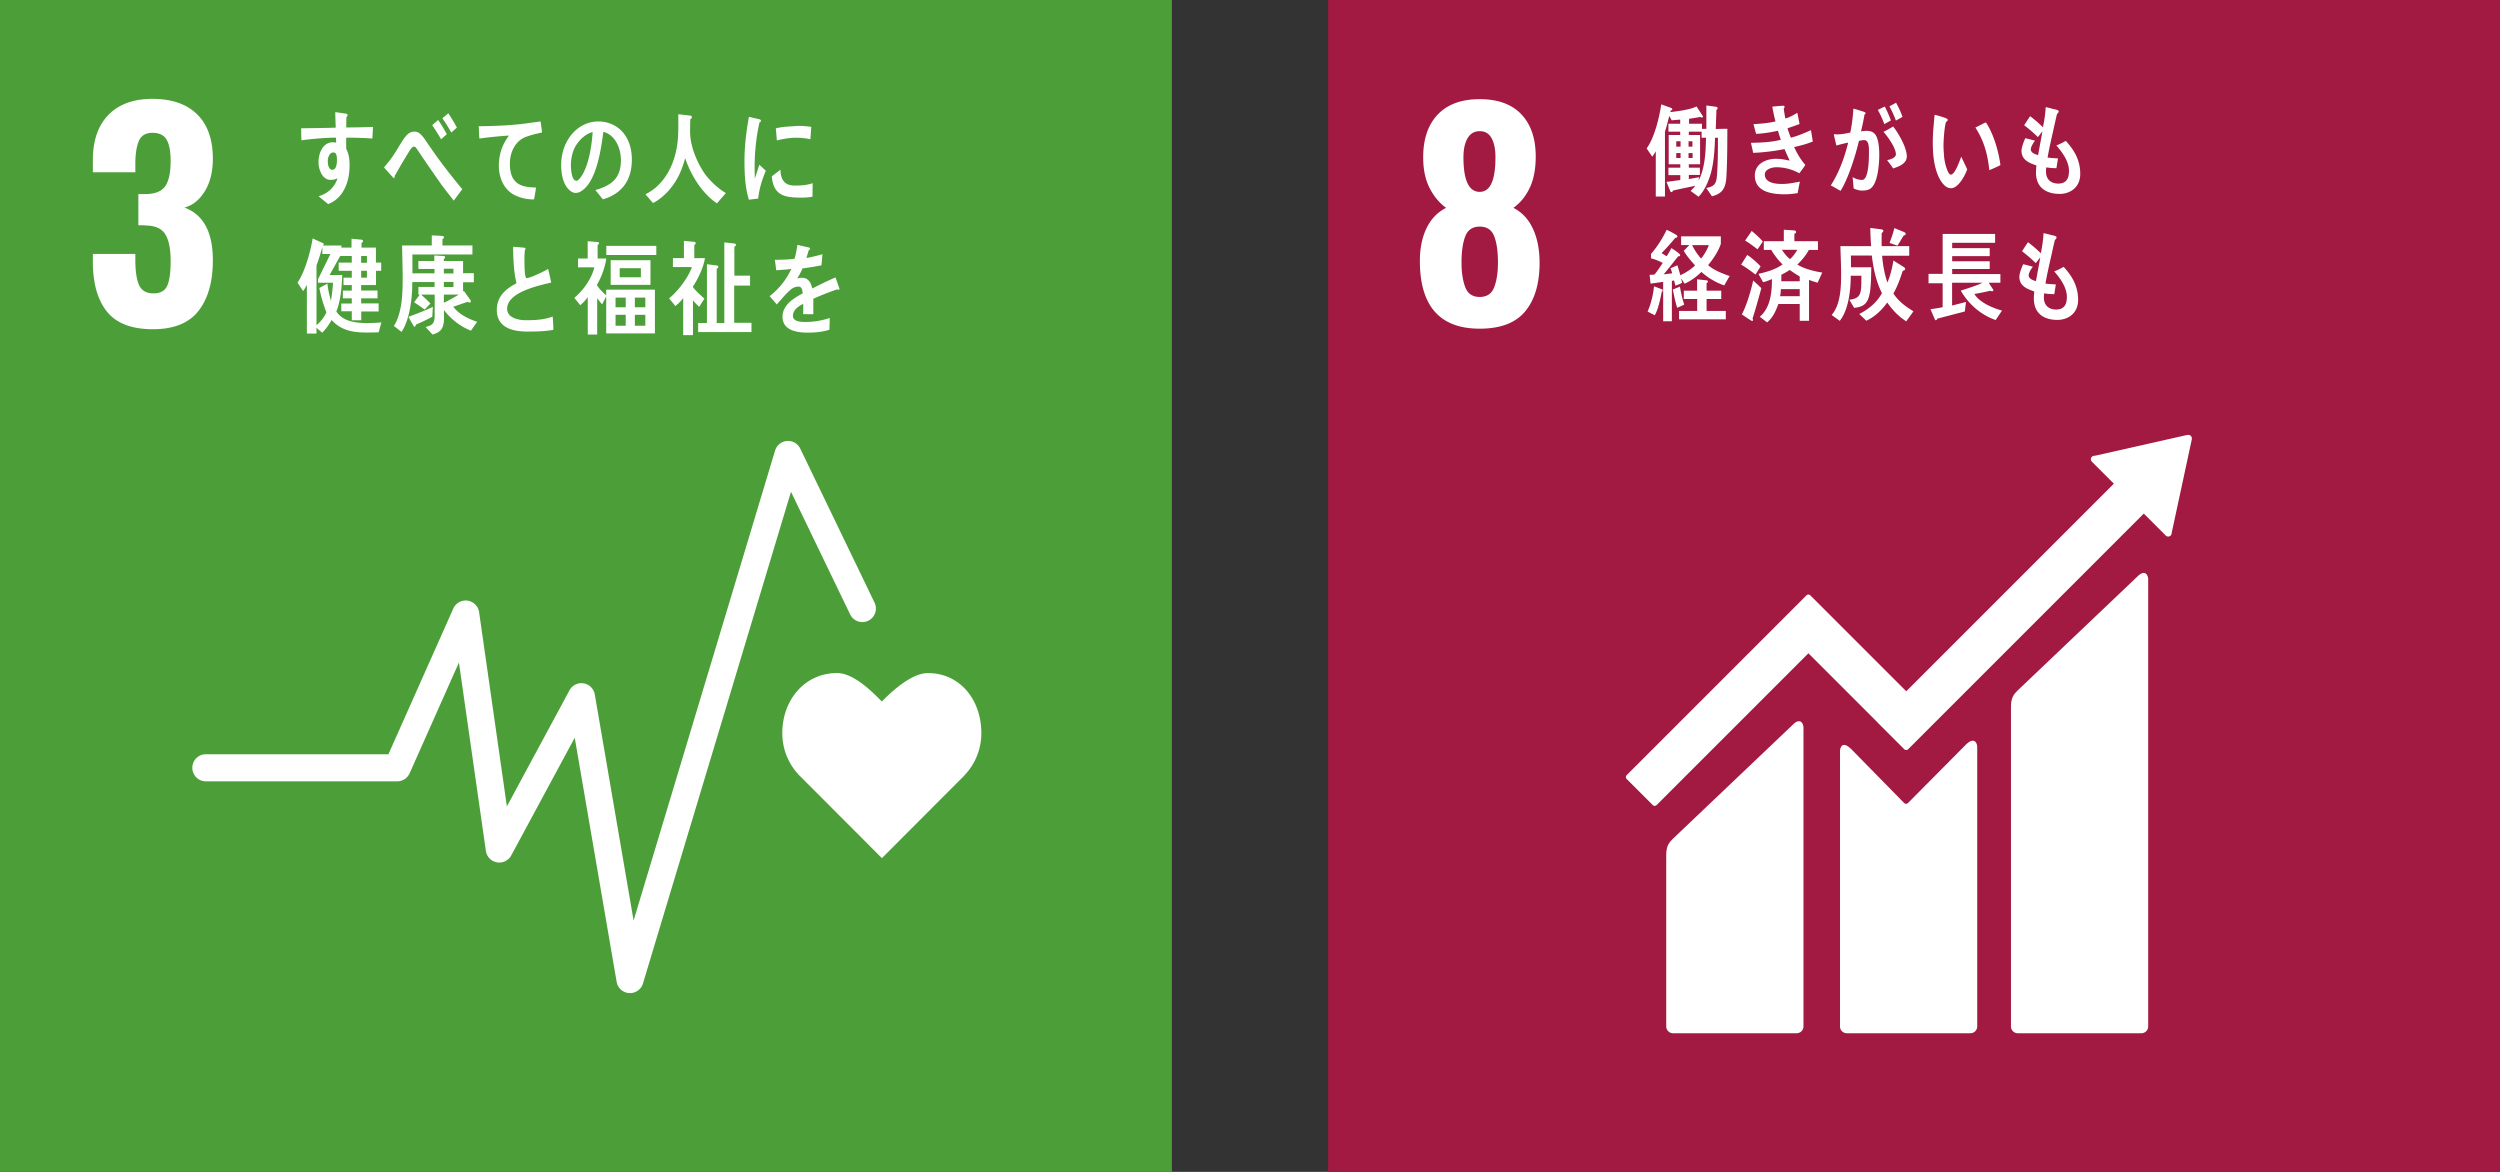
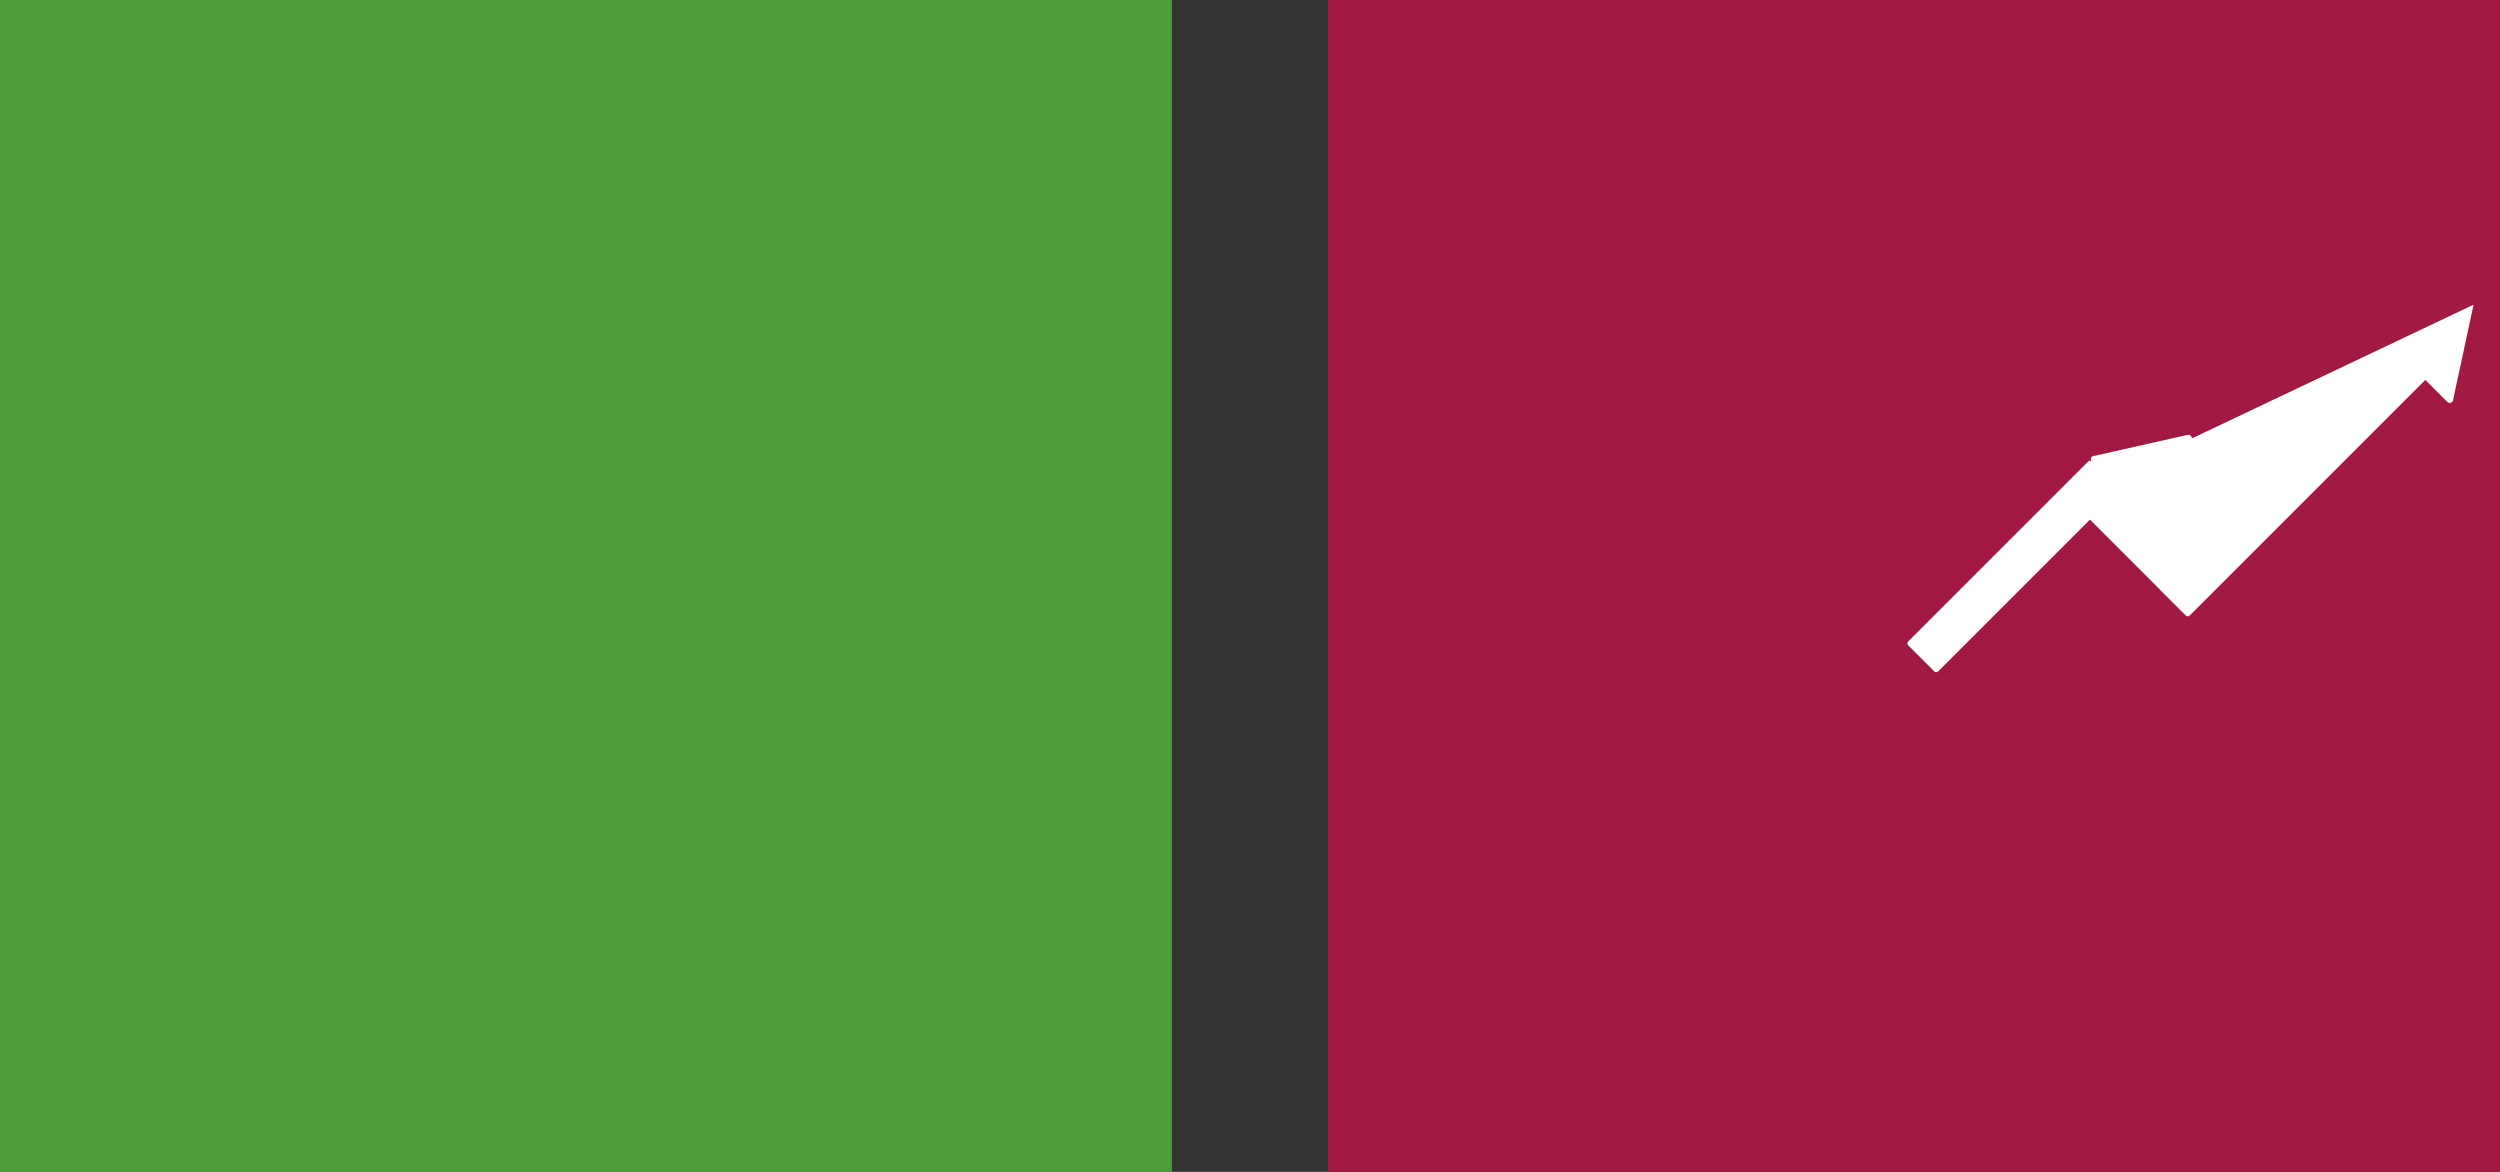
<svg xmlns="http://www.w3.org/2000/svg" width="320" height="150">
  <rect width="100%" height="100%" fill="#333333" stroke="none" />
  <path d="M0 0h150v150H0z" style="fill:#4c9f38" />
-   <path d="M13.686 39.883c-1.201-1.506-1.801-3.637-1.801-6.391v-.989h5.438v.953c.023 1.46.2 2.507.53 3.143.329.636.93.953 1.801.953s1.453-.323 1.748-.971c.294-.647.441-1.7.441-3.16 0-1.53-.224-2.666-.671-3.408-.447-.741-1.271-1.124-2.472-1.148-.071-.023-.401-.035-.989-.035v-3.99h.883c1.224 0 2.071-.329 2.542-.989.471-.659.706-1.742.706-3.249 0-1.224-.171-2.13-.512-2.719-.341-.588-.948-.883-1.818-.883-.824 0-1.389.318-1.695.953-.306.636-.471 1.577-.494 2.825v1.271h-5.438v-1.554c0-2.495.665-4.425 1.995-5.791 1.33-1.365 3.207-2.048 5.632-2.048 2.472 0 4.379.659 5.72 1.977 1.342 1.319 2.013 3.213 2.013 5.685 0 1.648-.341 3.031-1.024 4.149-.683 1.118-1.554 1.818-2.613 2.101 2.424.895 3.637 3.143 3.637 6.744 0 2.754-.612 4.914-1.836 6.48-1.224 1.566-3.166 2.348-5.826 2.348-2.731 0-4.696-.753-5.897-2.26ZM125.612 93.831c0-4.24-2.721-7.677-6.841-7.677-2.06 0-4.546 2.256-5.896 3.644-1.35-1.39-3.671-3.648-5.732-3.648-4.121 0-7.008 3.438-7.008 7.679a7.77 7.77 0 0 0 2.186 5.43l10.563 10.582 10.548-10.57-.008-.008a7.767 7.767 0 0 0 2.187-5.432Z" style="fill:#fff" />
-   <path d="M80.64 127.117c-.036 0-.071 0-.108-.003a1.733 1.733 0 0 1-1.602-1.438l-5.365-31.249-8.128 15.069a1.736 1.736 0 0 1-3.244-.577l-3.45-24.116-6.312 14.179a1.737 1.737 0 0 1-1.585 1.029H26.311a1.735 1.735 0 0 1 0-3.469h23.408l8.303-18.65a1.736 1.736 0 0 1 3.302.46l3.557 24.867 8.015-14.861a1.728 1.728 0 0 1 1.808-.888c.73.119 1.303.689 1.428 1.418l4.968 28.941 18.109-60.153a1.735 1.735 0 0 1 3.224-.254l9.529 19.754a1.735 1.735 0 0 1-3.124 1.508l-7.591-15.737-18.948 62.938a1.732 1.732 0 0 1-1.66 1.234ZM97.051 25.419c-.394.039-.786.094-1.191.144-.49-1.589-.567-3.309-.567-4.992 0-1.881.239-3.776.567-5.618l.95.223c.142.041.328.053.469.121.067.025.122.066.122.171s-.097.171-.176.171c-.437 1.843-.634 3.922-.634 5.832 0 .476.022.939.022 1.417.196-.597.382-1.205.588-1.802.275.251.549.515.819.768-.48 1.178-.828 2.237-.971 3.564Zm6.944-.248c-.604.134-1.389.132-1.997.114-1.562-.05-3.017-.307-3.207-2.713.369-.278.736-.572 1.114-.84.003 1.366.635 1.981 1.653 2.015.803.023 1.69-.027 2.462-.299l-.025 1.724Zm-.275-7.35a8.508 8.508 0 0 0-2.532-.157c-.587.048-1.169.168-1.749.308-.046-.472-.078-1.061-.135-1.535.815-.228 1.645-.228 2.478-.299.688-.059 1.375.004 2.063.103-.041.522-.07 1.057-.125 1.58ZM47.664 17.733a24.36 24.36 0 0 0-1.362-.075c-.669-.02-1.334-.048-1.993-.027.011.497-.013.961.02 1.455.347.629.414 1.391.414 2.114 0 2.234-.894 4.231-2.744 4.924-.399-.348-.824-.654-1.214-1.016 1.005-.242 2.074-1.096 2.416-2.302-.275.175-.597.216-.923.216-.948 0-1.506-1.219-1.506-2.252 0-1.285.635-2.557 1.806-2.557.145 0 .301.016.447.053 0-.212-.01-.431-.022-.645-.759-.005-1.516.053-2.262.102-.726.062-1.437.137-2.152.239-.043-.51-.023-1.03-.043-1.54 1.48-.028 2.952-.028 4.433-.084a60.998 60.998 0 0 1-.065-1.977c.323.027.669.082.993.134.132.025.289.025.412.066.077.014.166.039.166.162a.372.372 0 0 1-.143.278c-.013.431-.022.89-.022 1.317 1.137-.009 2.284-.032 3.423-.07l-.078 1.483Zm-4.972 1.781c-.512 0-.736.588-.736 1.137 0 .442.133 1.084.59 1.084.49 0 .581-.749.581-1.203 0-.36 0-1.018-.435-1.018ZM58.077 25.685c-.564-.756-1.225-1.544-1.811-2.387a496.425 496.425 0 0 1-2.089-3.018c-.232-.335-.464-.701-.695-1.036-.121-.169-.275-.478-.485-.478-.301 0-.586.576-.752.825-.221.353-.444.731-.652 1.068-.376.619-.707 1.25-1.072 1.852v.071c0 .112-.046.209-.143.209l-1.227-1.355c.453-.546.906-1.093 1.303-1.71.421-.633.796-1.335 1.237-1.968.422-.572.75-.911 1.38-.911.465 0 .775.307 1.096.699.242.296.476.69.694.998.523.743 1.04 1.505 1.57 2.205a83.67 83.67 0 0 0 2.739 3.466l-1.094 1.469ZM56.46 17.83c-.353-.629-.746-1.221-1.137-1.815l.759-.654c.4.563.775 1.189 1.105 1.82l-.728.649Zm1.3-.863a16.784 16.784 0 0 0-1.137-1.829l.762-.638c.389.581.764 1.202 1.096 1.833l-.721.635ZM69.135 17.017a11.98 11.98 0 0 0-1.625.437c-1.343.401-2.261 1.767-2.246 3.58.021 2.687 1.688 2.938 3.351 2.968-.076.505-.153 1.02-.262 1.524-.069 0-.152-.002-.224-.004a5.322 5.322 0 0 1-2.17-.51c-1.301-.604-2.119-2.054-2.105-3.833.013-1.686.601-2.915 1.301-3.826a49.64 49.64 0 0 0-3.795.38c-.057-.663-.027-1.057-.091-1.572 2.122-.03 4.223-.103 6.302-.394.493-.073 1.33-.182 1.615-.223.053.2.172 1.228.189 1.33.018.105-.125.116-.24.143ZM77.171 25.517c-.332-.394-.633-.806-.969-1.184 1.703-.51 3.276-1.248 3.276-3.799 0-1.735-.839-3.305-2.251-3.657-.292 2.323-.864 6.021-2.554 7.39-.312.255-.622.43-1 .43-.444 0-.873-.378-1.152-.781-.506-.724-.69-1.811-.69-2.754 0-3.289 2.184-5.614 4.748-5.614 2.372 0 4.298 1.76 4.298 4.888 0 2.929-1.573 4.461-3.706 5.081Zm-3.789-6.193a5.541 5.541 0 0 0-.303 1.838c0 .551.098 1.977.701 1.977.215 0 .398-.257.53-.43 1.009-1.291 1.442-4.045 1.548-5.805-.968.214-2.078 1.289-2.475 2.419ZM91.767 26.032c-1.818-1.227-3.292-3.475-4.065-5.79-.173.601-.351 1.184-.594 1.742-.537 1.266-1.384 2.423-2.387 3.246a6.336 6.336 0 0 1-1.134.761l-.97-1.12a6.272 6.272 0 0 0 1.309-.863c1.433-1.237 2.358-3.049 2.72-5.234.232-1.369.175-2.767.175-4.15l1.531.173c.089.012.209.068.209.198 0 .137-.11.214-.197.243a41.79 41.79 0 0 0-.033 1.622c0 1.799.825 3.753 1.717 5.14.659 1.023 1.891 2.154 2.861 2.713l-1.143 1.319ZM48.466 42.537c-.503.012-1.007.025-1.511.025-1.666 0-3.231-.196-4.509-1.603-.334.604-.737 1.169-1.208 1.629l-.727-.631v.736h-1.232v-6.242a7.252 7.252 0 0 1-.479.813l-.718-1.091c.918-1.301 1.678-3.979 1.934-5.651l1.333.604c.045.027.089.068.089.132 0 .08-.066.144-.119.171h2.378v1.066l-1.508 2.706h1.621c-.078 1.576-.178 3.205-.76 4.667.895 1.366 2.685 1.483 4.038 1.483.581 0 1.152-.037 1.735-.078l-.358 1.262Zm-7.755-6.348v-.447l1.581-3.234h-1.031v-.907c-.213.802-.46 1.605-.75 2.38v7.637a4.59 4.59 0 0 0 1.264-1.631c-.38-1.013-.704-2.05-.895-3.129.346-.182.683-.367 1.029-.551.08.749.247 1.487.449 2.195.134-.761.221-1.537.267-2.312H40.71Zm7.418-1.526v1.827h-1.9v.697h2.091v1h-2.091v.644h2.237v1.039h-2.227v1.128H45.03v-1.157h-1.342v-.986h1.342v-.669h-1.141V37.2h1.141v-.711h-1.063v-.947h1.063v-.881h-1.677v-1.05h1.677v-.843h-1.576v-1.077h1.542v-1.13l1.287.119c.101.013.18.066.18.198 0 .103-.125.182-.192.235v.578h1.848v1.92h.671v1.05h-.662Zm-1.162-1.894h-.738v.866h.738v-.866Zm0 1.894h-.738v.881h.738v-.881ZM60.281 42.32c-1.266-.474-2.563-1.448-3.457-2.642 0 .312.011.611.011.922 0 1.396-.359 1.911-1.478 2.221l-.874-.961c.851-.242 1.155-.406 1.155-1.53v-2.617h-1.736c.414.369.817.733 1.195 1.139l-.736.772a29.875 29.875 0 0 0-1.353-.932l.718-.979h-.169v-.986h2.069v-.624h-2.852c-.011.474-.011.948-.046 1.421-.101 1.546-.491 3.767-1.339 4.958-.327-.255-.639-.513-.974-.758 1.028-1.585 1.128-4.065 1.128-6.001 0-1.433-.053-2.87-.077-4.307h3.802v-1.285c.426.027.965.027 1.378.08.078.014.179.041.179.164s-.112.203-.192.228v.813h3.838v1.153h-7.685c0 .811.008 1.61.008 2.421h2.82v-.567h-2.057v-1.018h2.035v-.702l1.175.066c.089 0 .2.016.2.166 0 .105-.077.175-.153.214v.257h2.459v1.56h1.378v1.162h-1.378v1.194l.102-.082.831 1.152a.329.329 0 0 1 .055.178c0 .093-.068.16-.146.16s-.181-.053-.247-.096c-.615.191-1.23.421-1.844.628.738 1.013 2 1.569 3.052 1.934l-.793 1.123Zm-4.947-1.787c-.682.392-1.386.704-2.09 1.014-.025.096-.078.271-.179.271-.056 0-.103-.053-.136-.109l-.648-1.148c1.051-.394 2.103-.788 3.122-1.291l-.069 1.262Zm2.708-6.138h-1.229v.61h1.229v-.61Zm0 1.694h-1.229v.649h1.229v-.649Zm-1.229 1.624v1.043a20.396 20.396 0 0 0 1.913-1.054l-1.913.011ZM67.604 42.441c-1.545 0-4.01-.25-4.01-2.772 0-1.836 1.299-2.774 2.519-3.409-.369-1.519-.412-3.104-.433-4.676l.984.08c.16.014.322.027.486.052.053.014.119.039.119.119 0 .053-.045.107-.075.146a8.971 8.971 0 0 0-.064 1.214c0 .489-.012 2.02.203 2.364a.134.134 0 0 0 .097.041c.411 0 2.303-.899 2.724-1.177.161.569.269 1.162.399 1.744-1.35.332-5.642 1.177-5.642 3.355 0 1.23 1.599 1.465 2.346 1.465 1.221 0 2.315-.045 3.487-.464.046.556.078 1.125.091 1.694-1.086.196-2.141.223-3.232.223ZM77.597 42.675v-4.751l-.521 1.036c-.226-.253-.423-.519-.637-.784v4.646h-1.203v-4.79a5.867 5.867 0 0 1-.963 1.034l-.761-.943c1.065-.861 2.211-2.414 2.565-3.901h-2.089v-1.127h1.235v-2.216l1.273.103c.067 0 .18.041.18.148 0 .103-.101.185-.18.212v1.752h1.112a9.852 9.852 0 0 1-1.203 3.371c.228.464.828 1.02 1.191 1.341v-.731h6.233v5.6h-6.233Zm.012-10.032v-1.169h6.398v1.169h-6.398Zm.557 3.822v-3.159h5.094v3.159h-5.094Zm1.928 1.631H78.79v1.236h1.304v-1.236Zm0 2.202H78.79v1.394h1.304v-1.394Zm1.938-5.97h-2.711v1.166h2.711v-1.166Zm.57 3.768h-1.341v1.236h1.341v-1.236Zm0 2.202h-1.341v1.394h1.341v-1.394ZM88.688 36.675v.053c.418.583.963 1.034 1.474 1.499l-.67 1.05a8.395 8.395 0 0 1-.793-.838v4.459h-1.248v-4.737a6.504 6.504 0 0 1-1 1.022l-.807-.996c1.044-.822 2.465-2.64 2.918-4.006h-2.428v-1.139h1.408v-2.205l1.35.121c.067 0 .16.091.16.184 0 .107-.103.173-.181.2v1.701h1.36c-.171 1.164-.907 2.721-1.542 3.633Zm.68 5.827v-1.155h1.122v-7.523l1.282.159c.093.013.17.08.17.185 0 .121-.122.185-.204.226v6.953h.977V31.023l1.284.146c.089.014.205.064.205.185 0 .119-.126.187-.205.241v3.687h2.008v1.275h-2.032v4.765h2.212v1.18h-6.82ZM107.318 37.096a.3.3 0 0 1-.162-.064 41.85 41.85 0 0 0-3.052 1.207v1.982l-1.299-.013c.012-.178.012-.373.012-.59v-.72c-.882.41-1.323.938-1.323 1.53 0 .515.506.784 1.509.784a9.78 9.78 0 0 0 3.206-.513l-.044 1.505c-.969.319-2.04.373-2.765.373-2.158 0-3.238-.679-3.238-2.059 0-.669.31-1.284.904-1.852.374-.346.935-.72 1.673-1.105-.02-.579-.198-.875-.517-.875-.407 0-.783.153-1.133.49-.222.205-.507.474-.85.872-.408.453-.66.761-.815.916-.198-.234-.504-.579-.915-1.055 1.236-.966 2.162-2.136 2.778-3.487-.584.077-1.235.13-1.939.168a17.35 17.35 0 0 0-.177-1.337c1.034 0 1.883-.039 2.523-.13.132-.374.252-.966.374-1.777l1.486.337c.089.023.133.077.133.153s-.053.141-.176.193c-.055.219-.154.554-.296.989.504-.064 1.253-.255 2.057-.474l-.121 1.414c-.604.13-1.421.259-2.432.401a7.992 7.992 0 0 1-.685 1.285c.264-.077.484-.089.627-.089.673 0 1.114.451 1.31 1.376.88-.464 1.885-.94 2.973-1.428l.507 1.44c0 .103-.044.155-.133.155Z" style="fill:#fff" />
  <path d="M170 0h150v150H170z" style="fill:#a21942" />
-   <path d="M181.744 33.386c0-1.601.282-2.989.847-4.167.565-1.177 1.4-2.048 2.507-2.613-.871-.636-1.577-1.489-2.119-2.56-.542-1.071-.812-2.371-.812-3.902 0-2.354.623-4.184 1.871-5.491 1.247-1.307 3.037-1.96 5.367-1.96s4.108.648 5.332 1.942c1.224 1.295 1.836 3.096 1.836 5.402 0 1.601-.259 2.943-.777 4.025-.518 1.083-1.213 1.931-2.083 2.542 1.106.565 1.942 1.46 2.507 2.684.565 1.224.847 2.672.847 4.343 0 2.66-.612 4.732-1.836 6.215-1.224 1.483-3.166 2.225-5.826 2.225-5.108 0-7.662-2.895-7.662-8.686Zm9.516 3.372c.318-.835.477-1.889.477-3.16 0-1.412-.159-2.53-.477-3.355-.318-.824-.936-1.236-1.854-1.236s-1.536.418-1.854 1.253c-.318.836-.477 1.948-.477 3.337 0 1.271.159 2.325.477 3.16.318.836.936 1.254 1.854 1.254s1.536-.418 1.854-1.254Zm.159-16.614c0-1.036-.165-1.854-.495-2.454-.33-.6-.836-.9-1.518-.9s-1.201.3-1.554.9c-.353.6-.53 1.419-.53 2.454 0 2.943.694 4.414 2.083 4.414 1.342 0 2.013-1.471 2.013-4.414ZM273.592 73.791l-15.316 14.57c-.578.575-.874.999-.874 2.188v40.835c0 .479.391.871.874.871h15.821a.873.873 0 0 0 .872-.871V74.158c0-.482-.377-1.362-1.376-.368M229.468 92.774l-15.318 14.568c-.576.576-.873.999-.873 2.186v21.857c0 .477.392.87.873.87h15.822a.873.873 0 0 0 .873-.87V93.139c0-.483-.381-1.364-1.376-.366" style="fill:#fff" />
-   <path d="M280.554 56.122a.438.438 0 0 0-.13-.332.457.457 0 0 0-.283-.124l-.084.006-.125.007-11.728 2.645-.213.022a.467.467 0 0 0-.229.12.448.448 0 0 0 0 .631l.132.133 2.679 2.678-26.575 26.575-12.274-12.275a.349.349 0 0 0-.499 0l-3.33 3.331-.003.004-19.676 19.672a.357.357 0 0 0 0 .5l3.335 3.333a.349.349 0 0 0 .496 0l19.43-19.426 8.907 8.908c.009.014.014.028.028.042l3.332 3.328c.138.14.36.14.499 0l30.161-30.161 2.813 2.811a.439.439 0 0 0 .626 0 .435.435 0 0 0 .128-.289l.002-.037 2.576-11.972.006-.129Z" style="fill:#fff" />
-   <path d="m251.617 95.33-7.411 7.472a.355.355 0 0 1-.477-.018l-6.714-6.844c-1.229-1.224-1.494-.231-1.494.25v35.193c0 .479.386.871.867.871h15.826a.874.874 0 0 0 .871-.871V95.607c0-.481-.38-1.364-1.467-.276M220.981 22.58c-.087 1.544-.529 2.2-1.85 2.548l-.727-1.066c.925-.182 1.278-.426 1.367-1.572.122-1.608.122-3.241.122-4.863h-.365c-.057 1.494-.133 2.997-.506 4.428-.287 1.079-.849 2.393-1.608 3.125l-1.013-.733c.197-.219.418-.424.594-.67-.957.207-1.916.401-2.875.619-.01.103-.066.193-.165.193-.087 0-.153-.089-.185-.178l-.464-1.134c.596-.064 1.179-.155 1.773-.232v-.629h-1.52v-.954h1.52v-.439h-1.488v-3.742h1.476v-.426h-1.508v-1.016h1.508v-.528c-.362.025-.726.053-1.091.091l-.308-.565c-.131.499-.252 1.014-.395 1.517-.025.091-.158.476-.158.54v8.26h-1.176v-5.789a7.142 7.142 0 0 1-.451.695l-.717-1.066c.991-1.353 1.608-3.901 1.872-5.637l1.3.474c.046.014.11.091.11.155 0 .103-.142.153-.209.168l-.043.193c.847-.091 2.619-.321 3.359-.722l.825 1.275c0 .103-.077.141-.153.141a.3.3 0 0 1-.2-.075c-.472.1-.957.166-1.43.242v.631h1.649v.658h.564v-3l1.233.168c.077.013.21.066.21.182 0 .103-.077.18-.157.218-.021.811-.053 1.633-.086 2.444.495-.011.99-.025 1.487-.025-.012 2.034 0 4.067-.122 6.099Zm-5.868-4.501h-.552v.692h.552v-.692Zm0 1.515h-.552v.633h.552v-.633Zm1.519-1.515h-.497v.692h.497v-.692Zm.022 1.515h-.519v.633h.519v-.633Zm1.155-1.968v-.772h-1.64v.426h1.442v3.742h-1.442v.439h1.419v.927h-1.419v.528c.442-.066.868-.155 1.31-.232l-.066.437c.825-1.571.924-3.692.957-5.495h-.562ZM229.651 18.822c.378.85.852 1.622 1.433 2.291-.242.373-.506.722-.77 1.07a5.984 5.984 0 0 0-2.975-.774c-.449 0-1.441.219-1.441.927 0 1.132 1.519 1.21 2.212 1.21.804 0 1.498-.155 2.278-.296-.108.489-.196.977-.285 1.467-.538.087-1.079.153-1.615.153-1.402 0-3.869-.18-3.869-2.393 0-1.61 1.565-2.15 2.697-2.15.662 0 1.124.103 1.761.232-.219-.488-.451-.977-.66-1.478a26.16 26.16 0 0 1-4.008.487l-.287-1.285c1.278-.025 2.567-.078 3.822-.385a22.148 22.148 0 0 1-.365-1.161c-.924.205-1.847.35-2.795.398-.121-.41-.23-.834-.34-1.246.936-.052 1.883-.128 2.817-.348a21.934 21.934 0 0 1-.405-1.892c.45-.037.902-.091 1.351-.116h.045c.078 0 .176.039.176.155 0 .078-.054.155-.11.205.055.426.121.85.209 1.275.529-.153 1.045-.424 1.531-.735.089.476.197.954.284 1.442a31.11 31.11 0 0 1-1.539.54c.119.412.264.809.418 1.209.88-.218 1.739-.579 2.577-.964.098.49.153.979.241 1.455-.781.321-1.587.528-2.391.706ZM239.588 23.994c-.339.348-.801.399-1.243.399-.364 0-.738-.103-1.079-.271-.045-.487-.076-.965-.132-1.453.374.232.792.36 1.211.36.891 0 .881-2.895.881-3.628 0-.528.011-1.467-.618-1.467-.22 0-.44.052-.661.103-.439 1.865-1.374 4.849-2.357 6.395-.428-.232-.824-.49-1.253-.695 1.024-1.581 1.772-3.576 2.226-5.48-.509.1-1.015.23-1.509.373l-.32-1.378c0-.064.076-.077.109-.077.1 0 .186.027.287.027.561 0 1.145-.116 1.708-.234.209-1.002.33-2.031.396-3.063.329.078.648.182.967.285.144.05.31.091.452.153.056.027.143.066.143.155 0 .078-.078.116-.131.141a36.224 36.224 0 0 1-.454 2.175c.222-.027.441-.064.661-.064.751 0 1.202.232 1.453 1.093.178.579.221 1.339.221 1.957 0 1.168-.165 3.384-.959 4.193Zm1.61-8.105a13.976 13.976 0 0 0-.837-1.827l.891-.426c.299.567.551 1.159.783 1.777l-.836.476Zm1.123 5.675c-.243-.376-.508-.722-.771-1.068.319-.066 1.124-.26 1.124-.749 0-.822-1.08-2.316-1.587-2.87.419-.214.837-.435 1.234-.692.659.836 1.751 2.676 1.751 3.833 0 .966-1.112 1.326-1.751 1.546Zm.353-6.128a12.796 12.796 0 0 0-.827-1.826l.849-.462c.319.578.604 1.17.825 1.813l-.847.474ZM249.791 24.09c-.321.021-.628-.112-.876-.339-.994-.938-1.375-2.767-1.475-4.181a20.802 20.802 0 0 1 .073-3.539c.032-.453.068-.893.125-1.337.349.078 1.282.337 1.581.508a.164.164 0 0 1 .087.137c.01.137-.115.226-.214.259-.196.672-.285 1.892-.314 2.614-.027.545.011 1.082.05 1.637.039.563.148 1.177.342 1.701.083.244.278.82.551.802.528-.037 1.112-1.767 1.317-2.3l.765 1.612c-.291.874-1.145 2.366-2.013 2.426Zm4.84-2.305c-.211-2.07-.694-3.776-1.781-5.461.455-.21.884-.46 1.346-.661.963 1.433 1.628 3.69 1.861 5.473-.472.239-.945.449-1.426.649ZM263.664 24.819c-1.542.012-3.04-.642-3.06-2.717 0-.307.032-.617.055-.923-.805-.285-1.885-.644-1.906-1.84 0-.517.286-1.198.486-1.649.416.091.836.218 1.243.308-.187.26-.538.761-.538 1.134.011.451.636.644.936.722.175-1.018.373-2.022.549-3.038-.199.244-.383.488-.571.735a20.139 20.139 0 0 0-1.764-1.521c.244-.387.497-.77.761-1.157.585.437 1.134.915 1.64 1.416.177-.834.309-1.711.353-2.574.352.064.717.169 1.068.259.144.025.3.064.44.116.077.025.154.064.154.166 0 .141-.133.271-.209.335-.079.284-.143.594-.209.874-.134.606-.266 1.21-.408 1.817-.207.95-.428 1.916-.594 2.881.44.078.891.078 1.332.116l-.2 1.25c-.428 0-.868-.041-1.298-.105-.034.194-.034.374-.034.569.013 1.079.761 1.517 1.597 1.505.936-.014 1.355-.579 1.342-1.647-.009-1.235-.902-2.419-1.615-3.232a9.646 9.646 0 0 0 1.209-.588c1.057 1.169 1.829 2.405 1.849 4.181.025 1.736-1.243 2.587-2.608 2.612ZM212.709 37.343c-.195.929-.443 2.239-.898 3.011l-.922-.478c.431-.938.726-2.173.824-3.227l.997.374c.077.025.119.089.119.178 0 .064-.075.116-.119.141Zm7.999-.809a8.506 8.506 0 0 1-2.926-1.726c-.669.645-1.334 1.134-2.147 1.508l-.453-.683.129.565c-.272.155-.562.257-.857.374-.054-.219-.119-.451-.174-.67l-.281.052v5.172h-1.115v-5.044c-.544.066-1.073.157-1.616.219l-.118-1.12c.216-.027.445.014.649-.066.367-.462.706-.964 1.03-1.465-.489-.244-.975-.462-1.497-.578v-.569c.791-.913 1.454-1.966 2.005-3.086.38.166.76.373 1.127.59.089.052.241.13.241.271 0 .13-.185.168-.26.168-.574.669-1.146 1.337-1.768 1.956.226.13.445.269.66.399.217-.335.413-.683.596-1.045.176.107 1.128.697 1.128.904 0 .141-.162.167-.25.141-.616.772-1.225 1.556-1.861 2.314.365-.037.724-.089 1.094-.127-.067-.219-.133-.451-.218-.658.292-.116.587-.244.879-.373.141.424.262.849.38 1.275.606-.283 1.387-.759 1.886-1.26-.531-.581-1.041-1.171-1.453-1.867l.715-.735h-1.05v-1.12h5.083v.968c-.324.965-1.01 1.993-1.627 2.713.673.644 1.931 1.12 2.764 1.403-.249.385-.466.797-.694 1.196Zm-6.028 2.87c-.237-.76-.401-1.556-.563-2.343l.913-.374c.14.786.301 1.558.551 2.303l-.9.414Zm.239 1.466v-1.068h2.319v-1.53h-1.712v-1.07h1.702v-1.453c.294.037.597.062.891.102.129.013.259.013.39.052.053.013.108.052.108.128 0 .103-.097.18-.175.209v.963h1.877v1.07h-1.877v1.53h2.461v1.068h-5.983Zm1.67-9.497a7.626 7.626 0 0 0 1.15 1.726 6.318 6.318 0 0 0 .996-1.726h-2.146ZM224.707 35.143c-.596-.451-1.202-.9-1.843-1.275l.781-1.234c.456.269 1.344 1.041 1.713 1.465l-.651 1.043Zm-.38 5.636c.033.053.053.13.053.196 0 .062-.053.114-.107.114-.098 0-1.173-.747-1.323-.849.617-1.095 1.17-3.063 1.462-4.338l1.042.977c-.359 1.314-.715 2.612-1.128 3.899Zm.64-8.864c-.52-.399-1.041-.799-1.594-1.121l.845-1.234c.346.284 1.171 1.004 1.419 1.364l-.67.991Zm7.687 4.273a11.278 11.278 0 0 1-1.098-.362v5.236h-1.192v-2.15h-2.731c-.357.954-.704 1.726-1.439 2.355l-.945-.72c1.334-1.13 1.561-3.024 1.561-4.824-.368.153-.737.308-1.128.399l-.606-1.068c1.03-.233 2.189-.553 3.088-1.209a9.043 9.043 0 0 1-1.44-1.854h-.956v-1.12h2.56v-1.467l1.366.091c.086 0 .203.089.203.207 0 .127-.128.193-.216.217v.952h3.015v1.12h-1.161c-.39.72-.91 1.326-1.464 1.865.769.54 2.277.902 3.178 1.031l-.596 1.301Zm-2.29.822h-2.405a13.82 13.82 0 0 1-.098.9h2.503v-.9Zm0-1.622a15.091 15.091 0 0 1-1.277-.834c-.347.23-.703.424-1.074.615 0 .285 0 .555-.01.836h2.361v-.617Zm-2.276-3.411c.295.451.628.875 1.031 1.186.365-.31.681-.735.931-1.186h-1.962ZM243.998 41.135c-1.015-.669-1.684-1.366-2.433-2.414-.717 1.011-1.629 1.851-2.677 2.334l-.902-.865c1.178-.617 2.17-1.376 2.905-2.662-.748-1.48-1.1-3.12-1.3-4.824h-2.674v.066c0 .485.012.959.012 1.442h2.598c-.022.984-.022 1.977-.143 2.95-.211 1.599-.715 2.109-2.058 2.243l-.606-1.038c1.332-.157 1.508-.681 1.531-2.179l.009-.89h-1.364c0 1.849-.288 4.393-1.409 5.769l-1.036-.749c1.132-1.31 1.212-3.485 1.212-5.254 0-1.182-.069-2.373-.09-3.555h3.931c-.065-.772-.087-1.56-.109-2.334l1.44.184c.078.013.232.053.232.185 0 .118-.121.234-.209.275-.011.316-.011.615-.011.931 0 .248 0 .51.011.759h3.523v1.221h-3.468c.087 1.178.307 2.334.673 3.435.363-.827.625-1.902.769-2.82l1.375.865a.304.304 0 0 1 .134.235c0 .144-.221.196-.307.212-.332 1.011-.686 2.018-1.202 2.908.661 1.023 1.619 1.704 2.566 2.282l-.924 1.285Zm-.332-10.987c-.264.435-.516.879-.793 1.298l-1.012-.353c.241-.615.454-1.244.617-1.9l1.277.524c.078.041.178.105.178.223 0 .13-.178.198-.267.209ZM255.445 40.966c-1.796-.629-3.392-1.909-4.469-3.769.94-.299 1.879-.588 2.788-1.004h-3.895v2.915l1.774-.455-.145 1.218c-1.168.303-2.348.606-3.52.92-.03.087-.103.2-.197.2-.043 0-.093-.039-.114-.089l-.563-1.319c.521-.086 1.043-.148 1.555-.262v-3.065h-1.807v-1.205h1.807V29.94h6.715v1.141h-5.494v.679h4.803v1.029h-4.803v.654h4.803v.993h-4.803v.642h6.17v1.116h-1.492l.595.916a.169.169 0 0 1-.167.177.445.445 0 0 1-.209-.075c-.677.162-1.368.301-2.056.414.658 1.118 2.462 1.847 3.539 2.123l-.816 1.218ZM263.39 40.948c-1.54.014-3.039-.642-3.059-2.715 0-.31.031-.619.054-.927-.804-.282-1.885-.642-1.906-1.84 0-.517.285-1.194.486-1.645.416.089.836.216 1.243.307-.187.259-.538.761-.538 1.134.012.449.636.642.936.72.175-1.016.373-2.022.549-3.038-.198.246-.383.489-.571.735a20.161 20.161 0 0 0-1.764-1.519c.244-.385.499-.772.762-1.159.585.439 1.133.915 1.639 1.416.177-.836.31-1.711.353-2.573.352.064.716.166 1.069.257.144.027.299.064.44.118.077.025.155.064.155.166 0 .143-.134.271-.209.333-.079.283-.144.594-.21.875-.133.606-.265 1.211-.408 1.817-.207.95-.428 1.916-.594 2.881.44.078.891.078 1.332.118l-.199 1.244a8.88 8.88 0 0 1-1.298-.102c-.034.193-.034.373-.034.565.012 1.082.76 1.521 1.597 1.506.935-.013 1.355-.579 1.343-1.646-.012-1.235-.905-2.421-1.617-3.23.416-.168.824-.373 1.209-.592 1.057 1.171 1.829 2.405 1.849 4.182.025 1.736-1.242 2.585-2.608 2.612Z" style="fill:#fff" />
+   <path d="M280.554 56.122a.438.438 0 0 0-.13-.332.457.457 0 0 0-.283-.124l-.084.006-.125.007-11.728 2.645-.213.022a.467.467 0 0 0-.229.12.448.448 0 0 0 0 .631a.349.349 0 0 0-.499 0l-3.33 3.331-.003.004-19.676 19.672a.357.357 0 0 0 0 .5l3.335 3.333a.349.349 0 0 0 .496 0l19.43-19.426 8.907 8.908c.009.014.014.028.028.042l3.332 3.328c.138.14.36.14.499 0l30.161-30.161 2.813 2.811a.439.439 0 0 0 .626 0 .435.435 0 0 0 .128-.289l.002-.037 2.576-11.972.006-.129Z" style="fill:#fff" />
</svg>